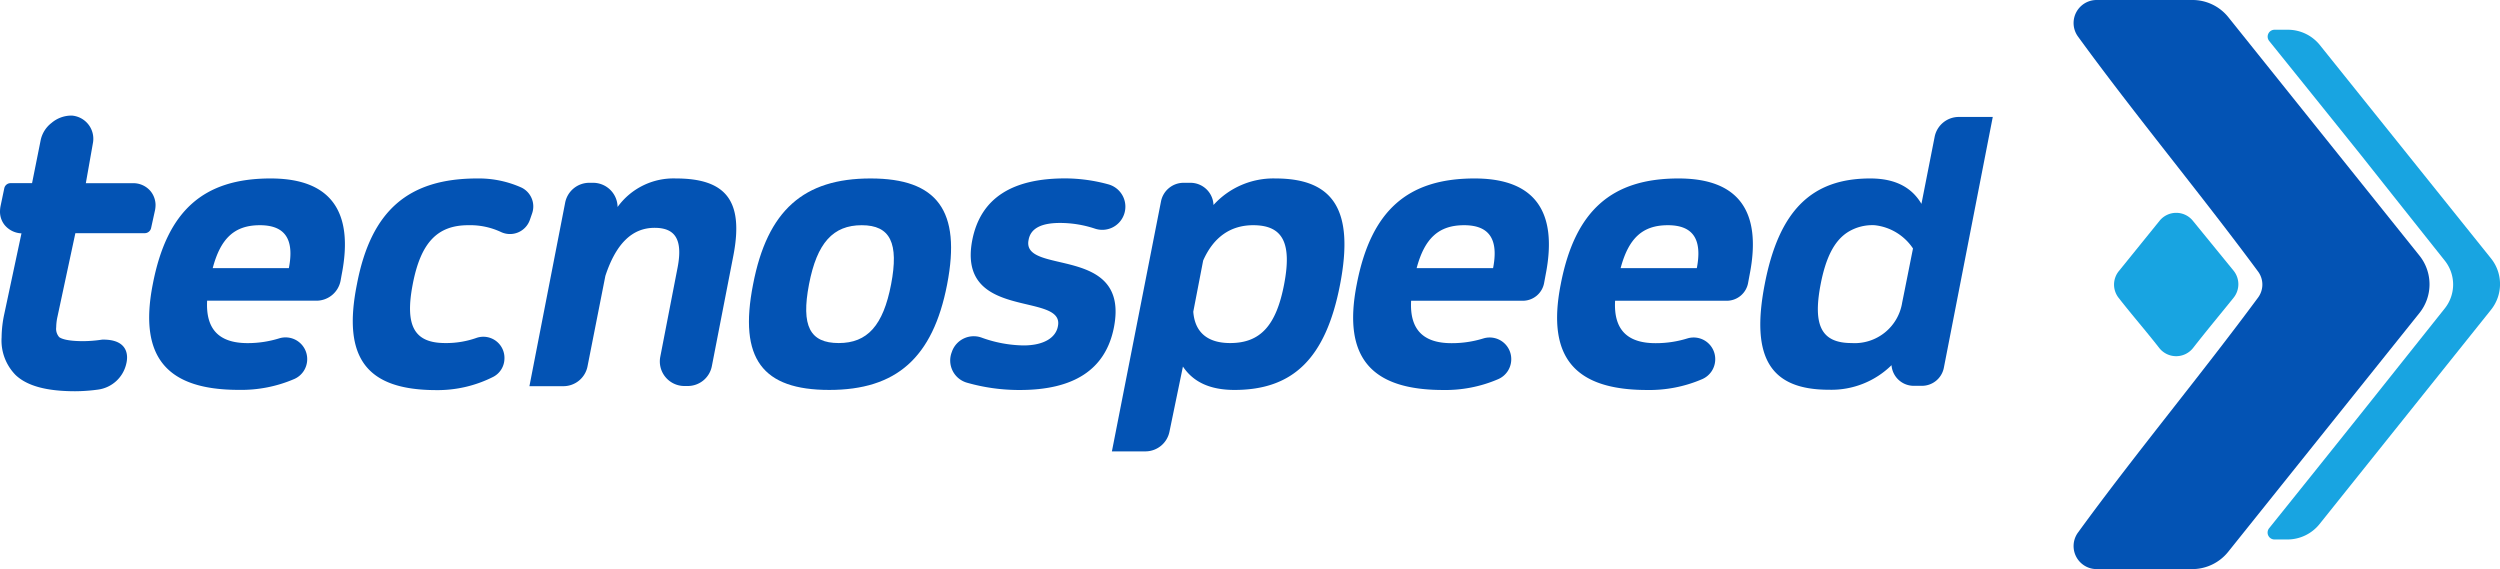
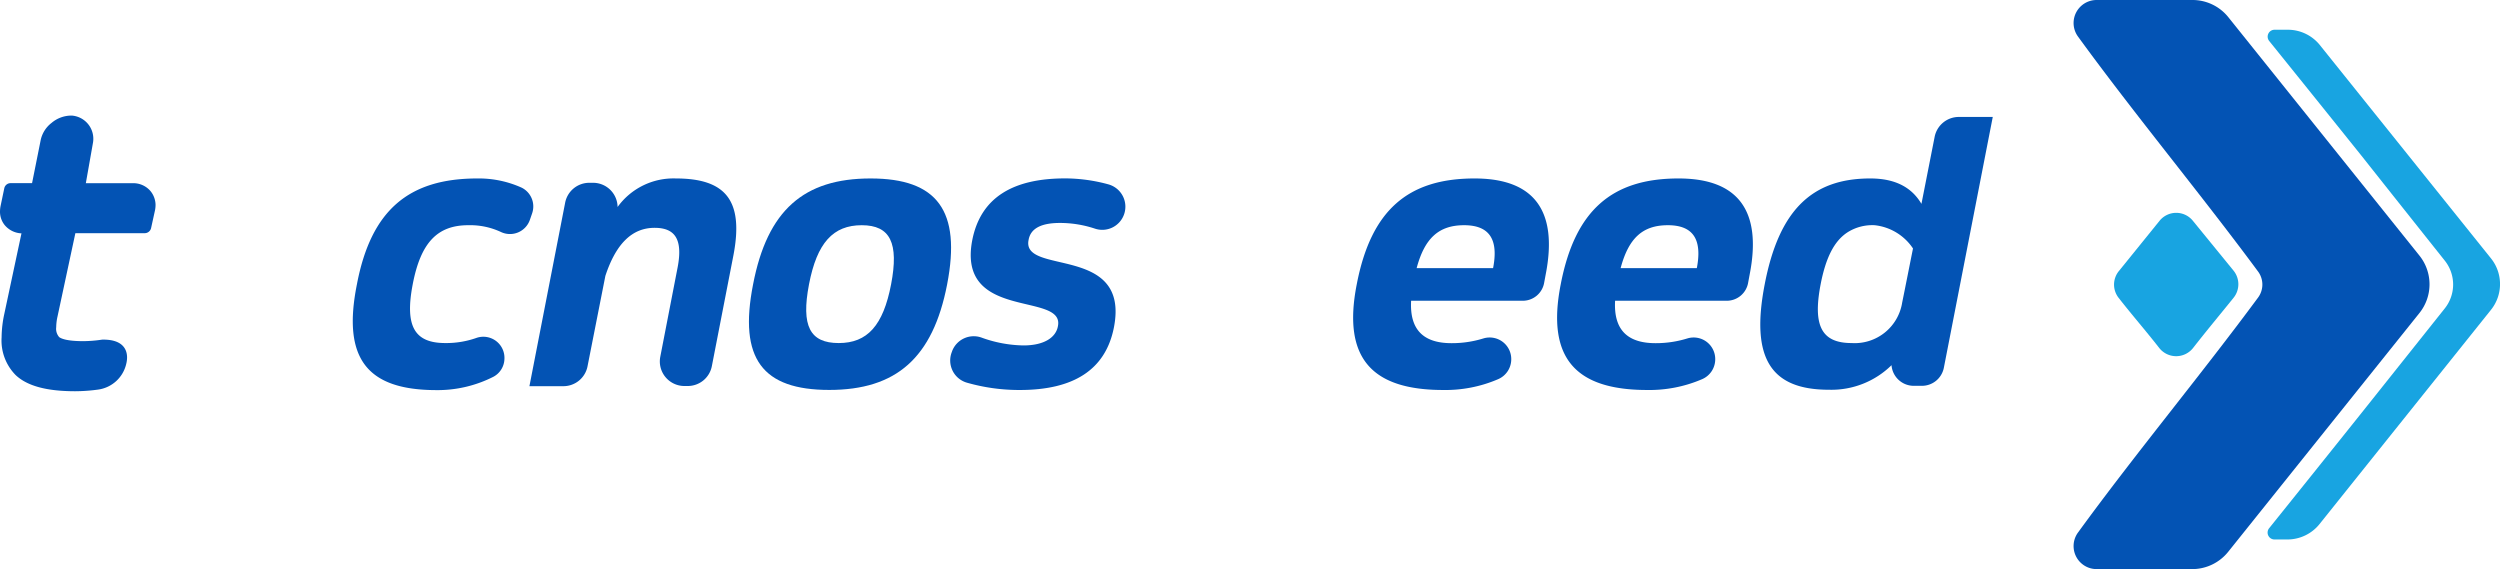
<svg xmlns="http://www.w3.org/2000/svg" viewBox="0 0 420.27 95.67">
  <defs>
    <style>.cls-1{fill:#18a4e1;}.cls-1,.cls-2{fill-rule:evenodd;}.cls-2,.cls-3{fill:#0353b4;}</style>
  </defs>
  <g id="Camada_2" data-name="Camada 2">
    <g id="Camada_1-2" data-name="Camada 1">
      <g id="Logo_TecnoSpeed" data-name="Logo TecnoSpeed">
        <path class="cls-1" d="M363.07,37.08l-6.83,8.44a3.6,3.6,0,0,0-.09,4.54c2.28,2.92,4.55,5.51,6.83,8.43a3.62,3.62,0,0,0,5.7,0c2.27-2.91,4.53-5.61,6.8-8.43a3.63,3.63,0,0,0,0-4.56l-6.87-8.42A3.6,3.6,0,0,0,363.07,37.08Z" />
      </g>
      <path class="cls-1" d="M384.54,5h-2.17a1.16,1.16,0,0,0-.9,1.89Q389.21,16.49,397,26.2q7,8.84,14,17.63a6.45,6.45,0,0,1,0,8L397.07,69.32q-7.79,9.75-15.61,19.48a1.16,1.16,0,0,0,.91,1.89h2.17a6.92,6.92,0,0,0,5.4-2.6l28.81-36a6.91,6.91,0,0,0,0-8.66l-28.8-35.9A6.91,6.91,0,0,0,384.54,5Z" />
      <path class="cls-2" d="M368.57,0H352.45a3.87,3.87,0,0,0-3.12,6.15c9.58,13.17,20.55,26.34,30.28,39.51a3.68,3.68,0,0,1,0,4.35c-9.73,13.17-20.7,26.34-30.28,39.51a3.87,3.87,0,0,0,3.12,6.15h16.12a7.75,7.75,0,0,0,6-2.9l32.15-40.14a7.72,7.72,0,0,0,0-9.67L374.6,2.89A7.72,7.72,0,0,0,368.57,0Z" />
-       <path class="cls-3" d="M25.68,47.8C28.08,35.33,34.29,30,45.49,30c10,0,14.08,5.41,11.94,16.21l-.17.95a4.14,4.14,0,0,1-4.07,3.39H34.82c-.26,5,2.2,7.13,6.81,7.13A17.84,17.84,0,0,0,47,56.86a3.64,3.64,0,0,1,4.64,3.67h0a3.63,3.63,0,0,1-2.14,3.17,22.49,22.49,0,0,1-9.35,1.84C28.35,65.54,23.22,60.34,25.68,47.8Zm10.08-2.73h12.8c.94-4.81-.6-7.21-4.87-7.21S37.09,40.06,35.76,45.07Z" />
      <path class="cls-3" d="M60,47.8C62.37,35.33,68.71,30,80.25,30a17.5,17.5,0,0,1,7.45,1.55,3.53,3.53,0,0,1,1.75,4.33l-.37,1.07A3.54,3.54,0,0,1,84.21,39a12.19,12.19,0,0,0-5.49-1.14c-5.21,0-8,2.94-9.34,9.94s.26,9.87,5.47,9.87a15.26,15.26,0,0,0,5.26-.87,3.55,3.55,0,0,1,4.69,3.53h0a3.5,3.5,0,0,1-1.84,3,20.72,20.72,0,0,1-9.71,2.25C61.71,65.54,57.5,60.28,60,47.8Z" />
      <path class="cls-3" d="M99.09,30.73h.6a4.12,4.12,0,0,1,4.13,4v.07a11.58,11.58,0,0,1,9.8-4.8c8.54,0,11.41,3.87,9.67,12.94l-3.62,18.6a4.12,4.12,0,0,1-4.05,3.35H115a4.13,4.13,0,0,1-4-4.92l2.91-15c.94-4.87-.53-6.67-3.87-6.67-3.87,0-6.53,2.8-8.27,8.07l-3,15.2a4.13,4.13,0,0,1-4.06,3.35H89l6-30.81A4.13,4.13,0,0,1,99.09,30.73Z" />
      <path class="cls-3" d="M126.6,47.8C129,35.33,135.14,30,146.35,30s15.27,5.41,12.87,17.81-8.6,17.74-19.81,17.74S124.13,60.34,126.6,47.8ZM141,57.67c4.8,0,7.47-2.93,8.8-9.87s-.13-9.94-4.93-9.94S137.34,40.8,136,47.8,136.14,57.67,141,57.67Z" />
      <path class="cls-3" d="M160.07,59A3.89,3.89,0,0,1,165,56.75a21.48,21.48,0,0,0,7.05,1.32c3.47,0,5.47-1.33,5.8-3.26,1.13-5.81-17-.8-14.41-14.41,1.4-7.21,6.87-10.41,15.61-10.41a27.71,27.71,0,0,1,7.27,1,3.89,3.89,0,0,1,2.61,5.14h0a3.88,3.88,0,0,1-4.88,2.3,18.64,18.64,0,0,0-5.87-.95c-3.06,0-4.93.87-5.27,2.87-1.2,6,17.08.67,14.35,14.68-1.41,7.2-6.87,10.53-15.81,10.53a31.92,31.92,0,0,1-8.91-1.23A3.88,3.88,0,0,1,160,59.2Z" />
-       <path class="cls-3" d="M198.92,30.73h1.21A3.88,3.88,0,0,1,204,34.46h0A13.58,13.58,0,0,1,214.4,30c9.81,0,13.28,5.34,10.88,17.81s-7.94,17.74-17.75,17.74c-4.13,0-6.93-1.33-8.67-3.93L196.6,72.55a4.13,4.13,0,0,1-4,3.33h-5.68l8.25-42A3.87,3.87,0,0,1,198.92,30.73ZM200.6,52.4c.26,3.47,2.4,5.27,6.2,5.27,5.07,0,7.74-2.93,9.07-9.87s-.2-9.94-5.2-9.94c-3.8,0-6.67,2-8.41,5.94Z" />
      <path class="cls-3" d="M228.08,47.8C230.48,35.33,236.69,30,247.89,30c10,0,14.08,5.41,11.94,16.21l-.25,1.35a3.65,3.65,0,0,1-3.58,3H237.22c-.27,5,2.2,7.13,6.8,7.13a17.86,17.86,0,0,0,5.39-.81,3.63,3.63,0,0,1,4.64,3.67h0a3.64,3.64,0,0,1-2.15,3.17,22.41,22.41,0,0,1-9.34,1.84C230.75,65.54,225.61,60.34,228.08,47.8Zm10.07-2.73H251c.94-4.81-.6-7.21-4.87-7.21S239.49,40.06,238.15,45.07Z" />
      <path class="cls-3" d="M262.37,47.8C264.77,35.33,271,30,282.18,30c10,0,14.08,5.41,11.94,16.21l-.25,1.35a3.65,3.65,0,0,1-3.59,3H271.51c-.27,5,2.2,7.13,6.8,7.13a17.86,17.86,0,0,0,5.39-.81,3.63,3.63,0,0,1,4.64,3.67h0a3.64,3.64,0,0,1-2.15,3.17,22.41,22.41,0,0,1-9.34,1.84C265,65.54,259.9,60.34,262.37,47.8Zm10.07-2.73h12.81c.93-4.81-.6-7.21-4.87-7.21S273.78,40.06,272.44,45.07Z" />
      <path class="cls-3" d="M296.66,47.8C299.06,35.33,304.6,30,314.4,30c4.27,0,7,1.54,8.61,4.27L325.23,23a4.14,4.14,0,0,1,4.06-3.34H335l-8.23,42.2a3.76,3.76,0,0,1-3.68,3h-1.37a3.75,3.75,0,0,1-3.74-3.47h0a14.4,14.4,0,0,1-10.47,4.13C297.66,65.54,294.26,60.21,296.66,47.8Zm14.61,9.87a8.08,8.08,0,0,0,8.5-6.8c.61-3,1.21-6.07,1.82-9.1a8.88,8.88,0,0,0-6.45-3.91A7.79,7.79,0,0,0,310.67,39c-2.3,1.44-3.74,4.29-4.61,8.81C304.73,54.74,306.2,57.67,311.27,57.67Z" />
      <path class="cls-3" d="M25.33,32.16h0a3.78,3.78,0,0,0-3.08-1.36H14.43L15.63,24a3.91,3.91,0,0,0-3.56-4.57H12a5.16,5.16,0,0,0-3.33,1.23,4.93,4.93,0,0,0-1.83,2.89L5.39,30.79H1.79a1.08,1.08,0,0,0-1.07.86L.08,34.71a5.16,5.16,0,0,0-.08.84,3.6,3.6,0,0,0,.78,2.28,3.88,3.88,0,0,0,2.83,1.4L.72,52.79a19.17,19.17,0,0,0-.45,3.92,8.26,8.26,0,0,0,2.37,6.35c1.93,1.82,5.19,2.71,10,2.71a29.23,29.23,0,0,0,3.8-.27,5.64,5.64,0,0,0,4.8-4.41,4.28,4.28,0,0,0,.12-1c0-1.13-.52-3-4-3h-.16a22.06,22.06,0,0,1-3.25.26c-2.83,0-3.72-.47-4-.68A2.11,2.11,0,0,1,9.45,55a8.59,8.59,0,0,1,.22-1.8l3-14H24.33a1.1,1.1,0,0,0,1.07-.86l.67-3.05a4.91,4.91,0,0,0,.08-.86A3.75,3.75,0,0,0,25.33,32.16Z" />
    </g>
  </g>
</svg>